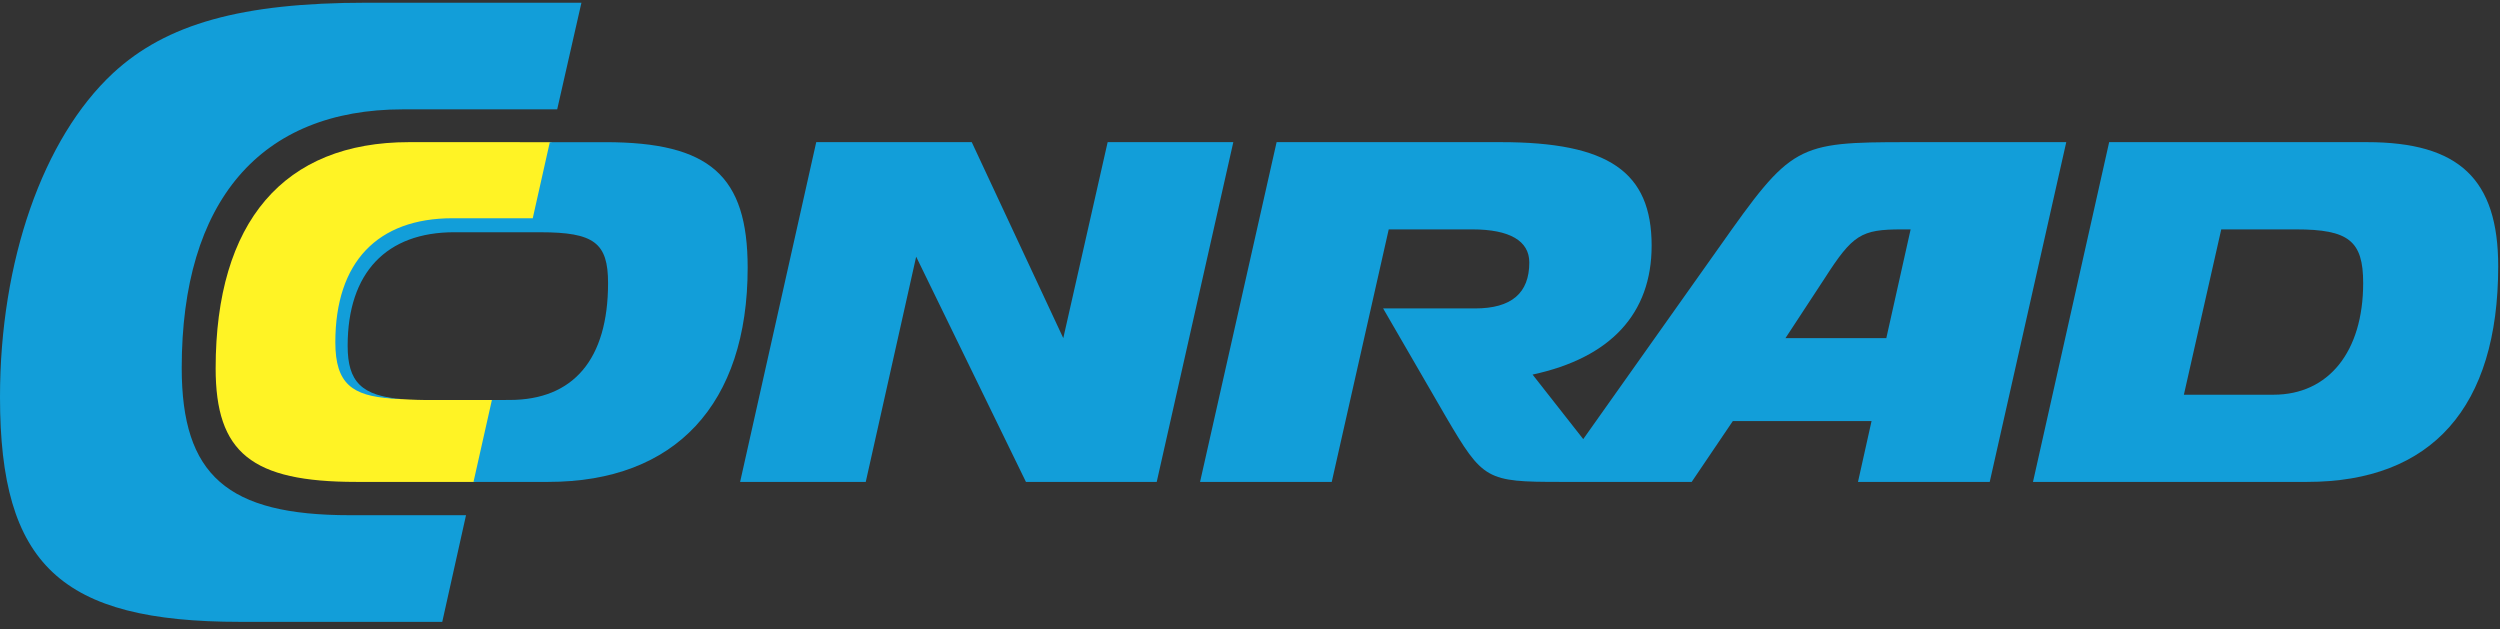
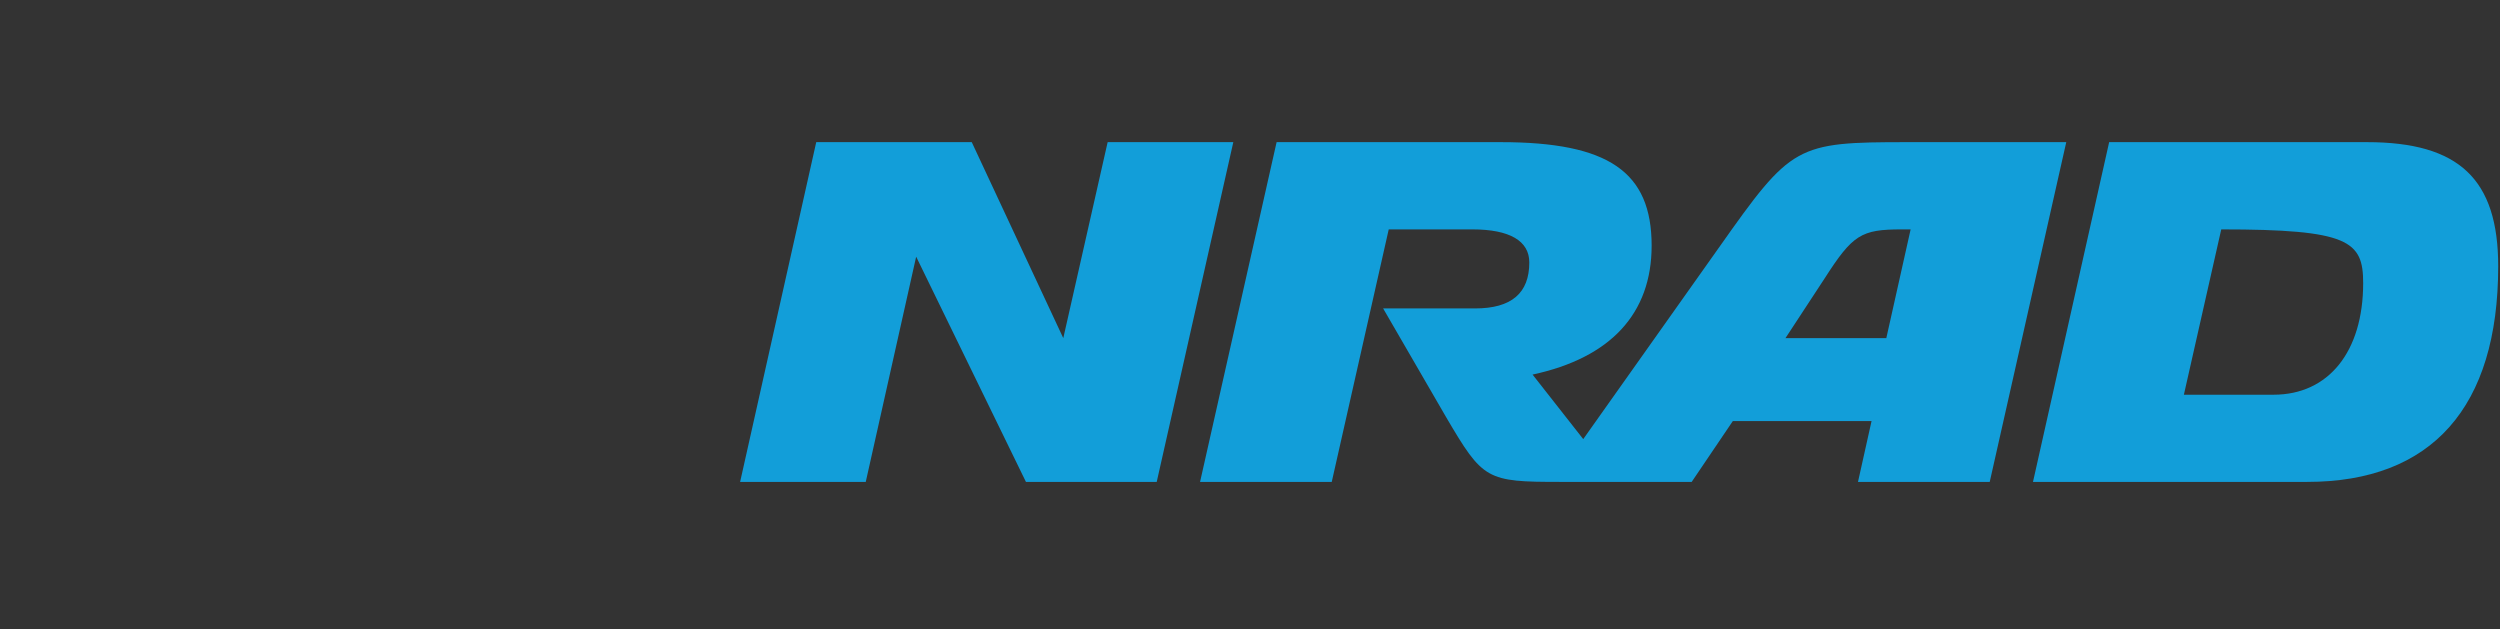
<svg xmlns="http://www.w3.org/2000/svg" width="100%" height="100%" viewBox="0 0 417 105" version="1.1" xml:space="preserve" style="fill-rule:evenodd;clip-rule:evenodd;stroke-linejoin:round;stroke-miterlimit:2;">
  <rect x="0" y="0" width="417" height="105" fill="#333333" stroke="none" />
  <g transform="matrix(4.167,0,0,4.167,0,0)">
-     <path d="M18.654,20.623L14.002,20.623C9.097,20.623 7.274,19.025 7.274,14.726C7.274,8.052 10.42,4.377 16.132,4.377L22.304,4.377L23.274,0.109L14.656,0.109C9.683,0.109 6.655,0.953 4.523,2.929C1.719,5.537 0,10.448 0,15.895C0,22.609 2.429,24.892 9.608,24.892L17.703,24.892L18.654,20.623Z" style="fill:rgb(18,158,217);fill-rule:nonzero;" />
    <path d="M29.626,19.29L34.655,19.29L36.673,10.275L41.067,19.29L46.302,19.29L49.368,5.69L44.338,5.69L42.562,13.535L38.898,5.69L32.673,5.69L29.626,19.29Z" style="fill:rgb(18,158,217);fill-rule:nonzero;" />
-     <path d="M81.378,19.29L92.353,19.29C97.345,19.29 100,16.298 100,10.659C100,7.167 98.429,5.69 94.746,5.69L84.427,5.69L81.378,19.29ZM88.914,9.182L91.904,9.182C94.017,9.182 94.595,9.642 94.595,11.33C94.595,14.074 93.212,15.8 91.007,15.8L87.418,15.8L88.914,9.182Z" style="fill:rgb(18,158,217);" />
+     <path d="M81.378,19.29L92.353,19.29C97.345,19.29 100,16.298 100,10.659C100,7.167 98.429,5.69 94.746,5.69L84.427,5.69L81.378,19.29ZM88.914,9.182C94.017,9.182 94.595,9.642 94.595,11.33C94.595,14.074 93.212,15.8 91.007,15.8L87.418,15.8L88.914,9.182Z" style="fill:rgb(18,158,217);" />
    <path d="M75.507,13.535L71.47,13.535L73.041,11.139C74.162,9.393 74.498,9.182 76.125,9.182L76.48,9.182L75.507,13.535ZM63.375,17.577L61.347,14.994C64.468,14.322 66.113,12.557 66.113,9.834C66.113,6.879 64.394,5.69 60.076,5.69L51.101,5.69L48.037,19.29L53.308,19.29L55.589,9.182L58.935,9.182C60.431,9.182 61.216,9.642 61.216,10.505C61.216,11.733 60.505,12.346 59.046,12.346L55.365,12.346L57.888,16.701C59.365,19.214 59.496,19.29 62.451,19.29L67.716,19.29L69.363,16.855L74.916,16.855L74.373,19.29L79.646,19.29L82.71,5.69L76.355,5.69C71.886,5.69 71.718,5.787 68.82,9.892L63.375,17.577Z" style="fill:rgb(18,158,217);" />
-     <path d="M18.187,8.807L21.395,8.809L22.079,5.691L16.372,5.69C11.362,5.69 8.632,8.875 8.632,14.745C8.632,18.121 10.072,19.29 14.26,19.29L19.024,19.29L19.761,16.011L16.989,16.011C16.663,16.011 16.099,15.979 15.819,15.961C15.807,15.958 15.785,15.953 15.785,15.953C15.573,15.937 15.451,15.915 15.239,15.871C15.134,15.848 15.057,15.835 14.963,15.81C14.826,15.771 14.743,15.748 14.666,15.721C13.875,15.463 13.51,14.881 13.497,13.695C13.524,10.54 15.203,8.807 18.187,8.807Z" style="fill:rgb(255,243,37);fill-rule:nonzero;" />
-     <path d="M24.228,5.691L22.008,5.691L21.325,8.738L18.116,8.736C15.107,8.736 13.423,10.496 13.423,13.701C13.423,15.379 14.119,15.837 15.651,15.951C15.651,15.951 15.852,15.964 16.111,15.978C14.465,15.848 13.916,15.28 13.916,13.841C13.916,10.908 15.474,9.296 18.184,9.296L21.63,9.297C23.779,9.297 24.34,9.718 24.34,11.33C24.34,14.379 22.957,16.01 20.396,16.01L19.69,16.011L18.954,19.29L21.947,19.29C27.031,19.29 29.928,16.182 29.928,10.716C29.928,7.034 28.415,5.691 24.228,5.691Z" style="fill:rgb(18,158,217);fill-rule:nonzero;" />
  </g>
</svg>